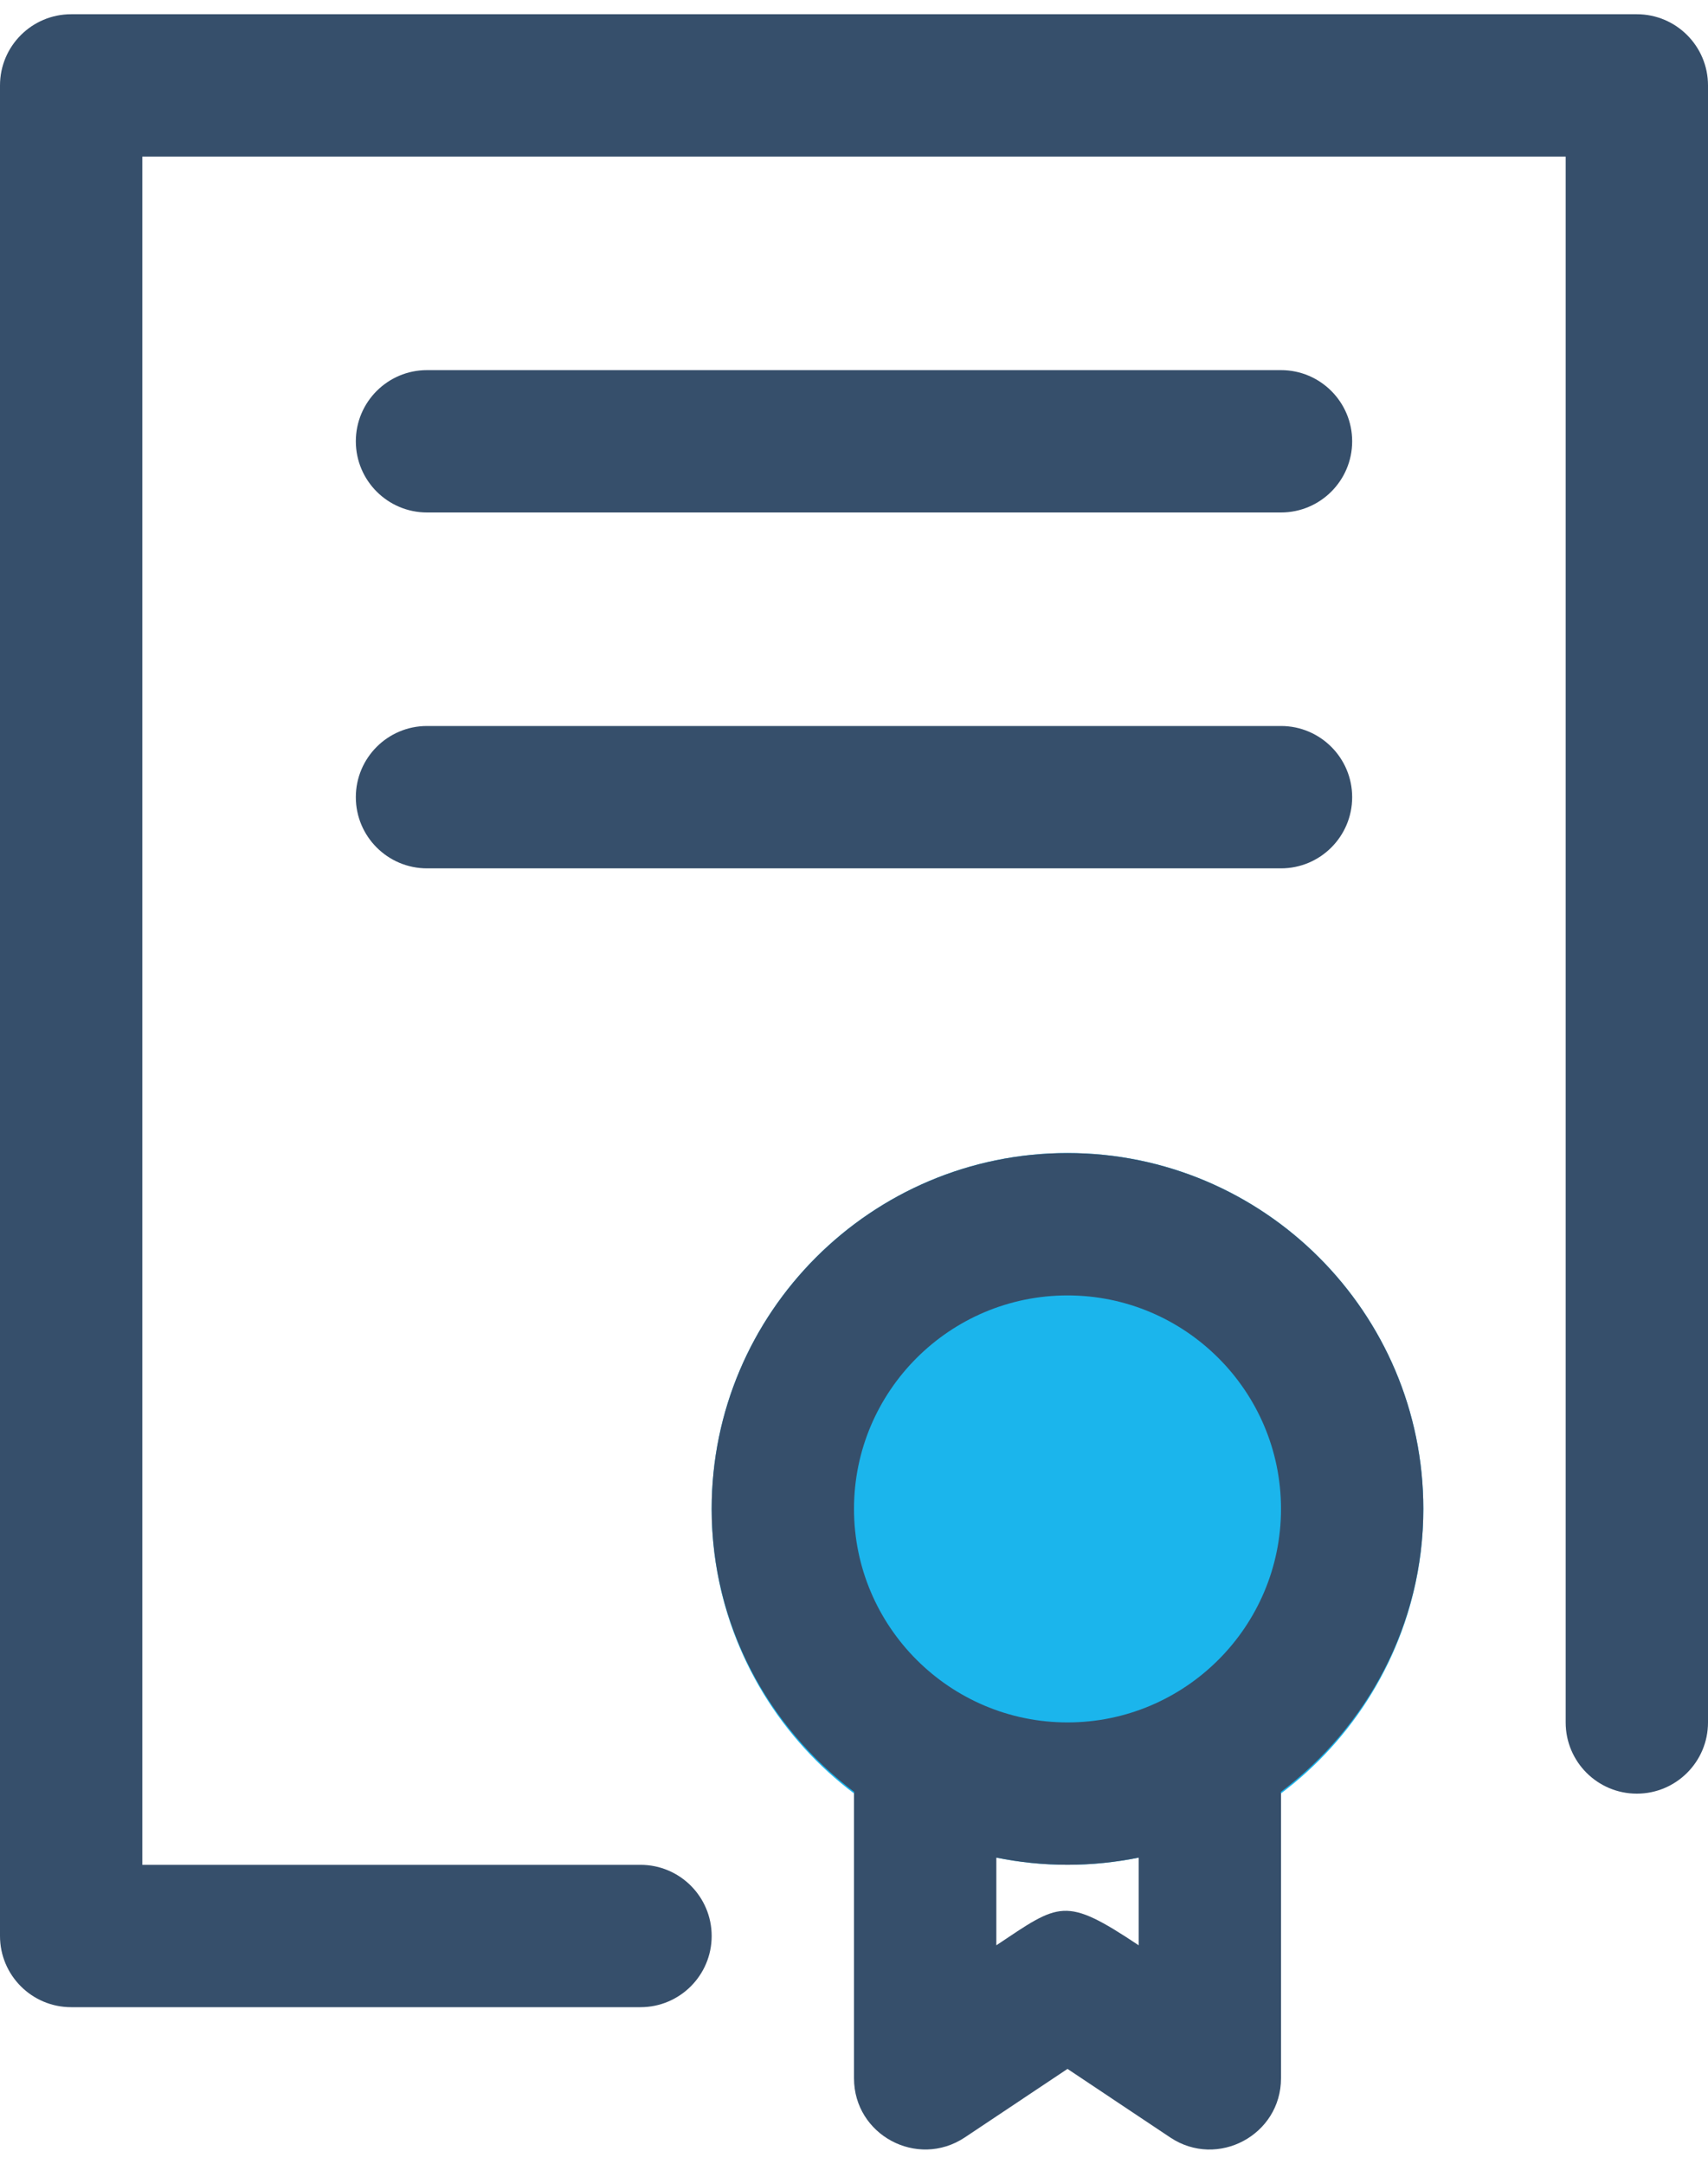
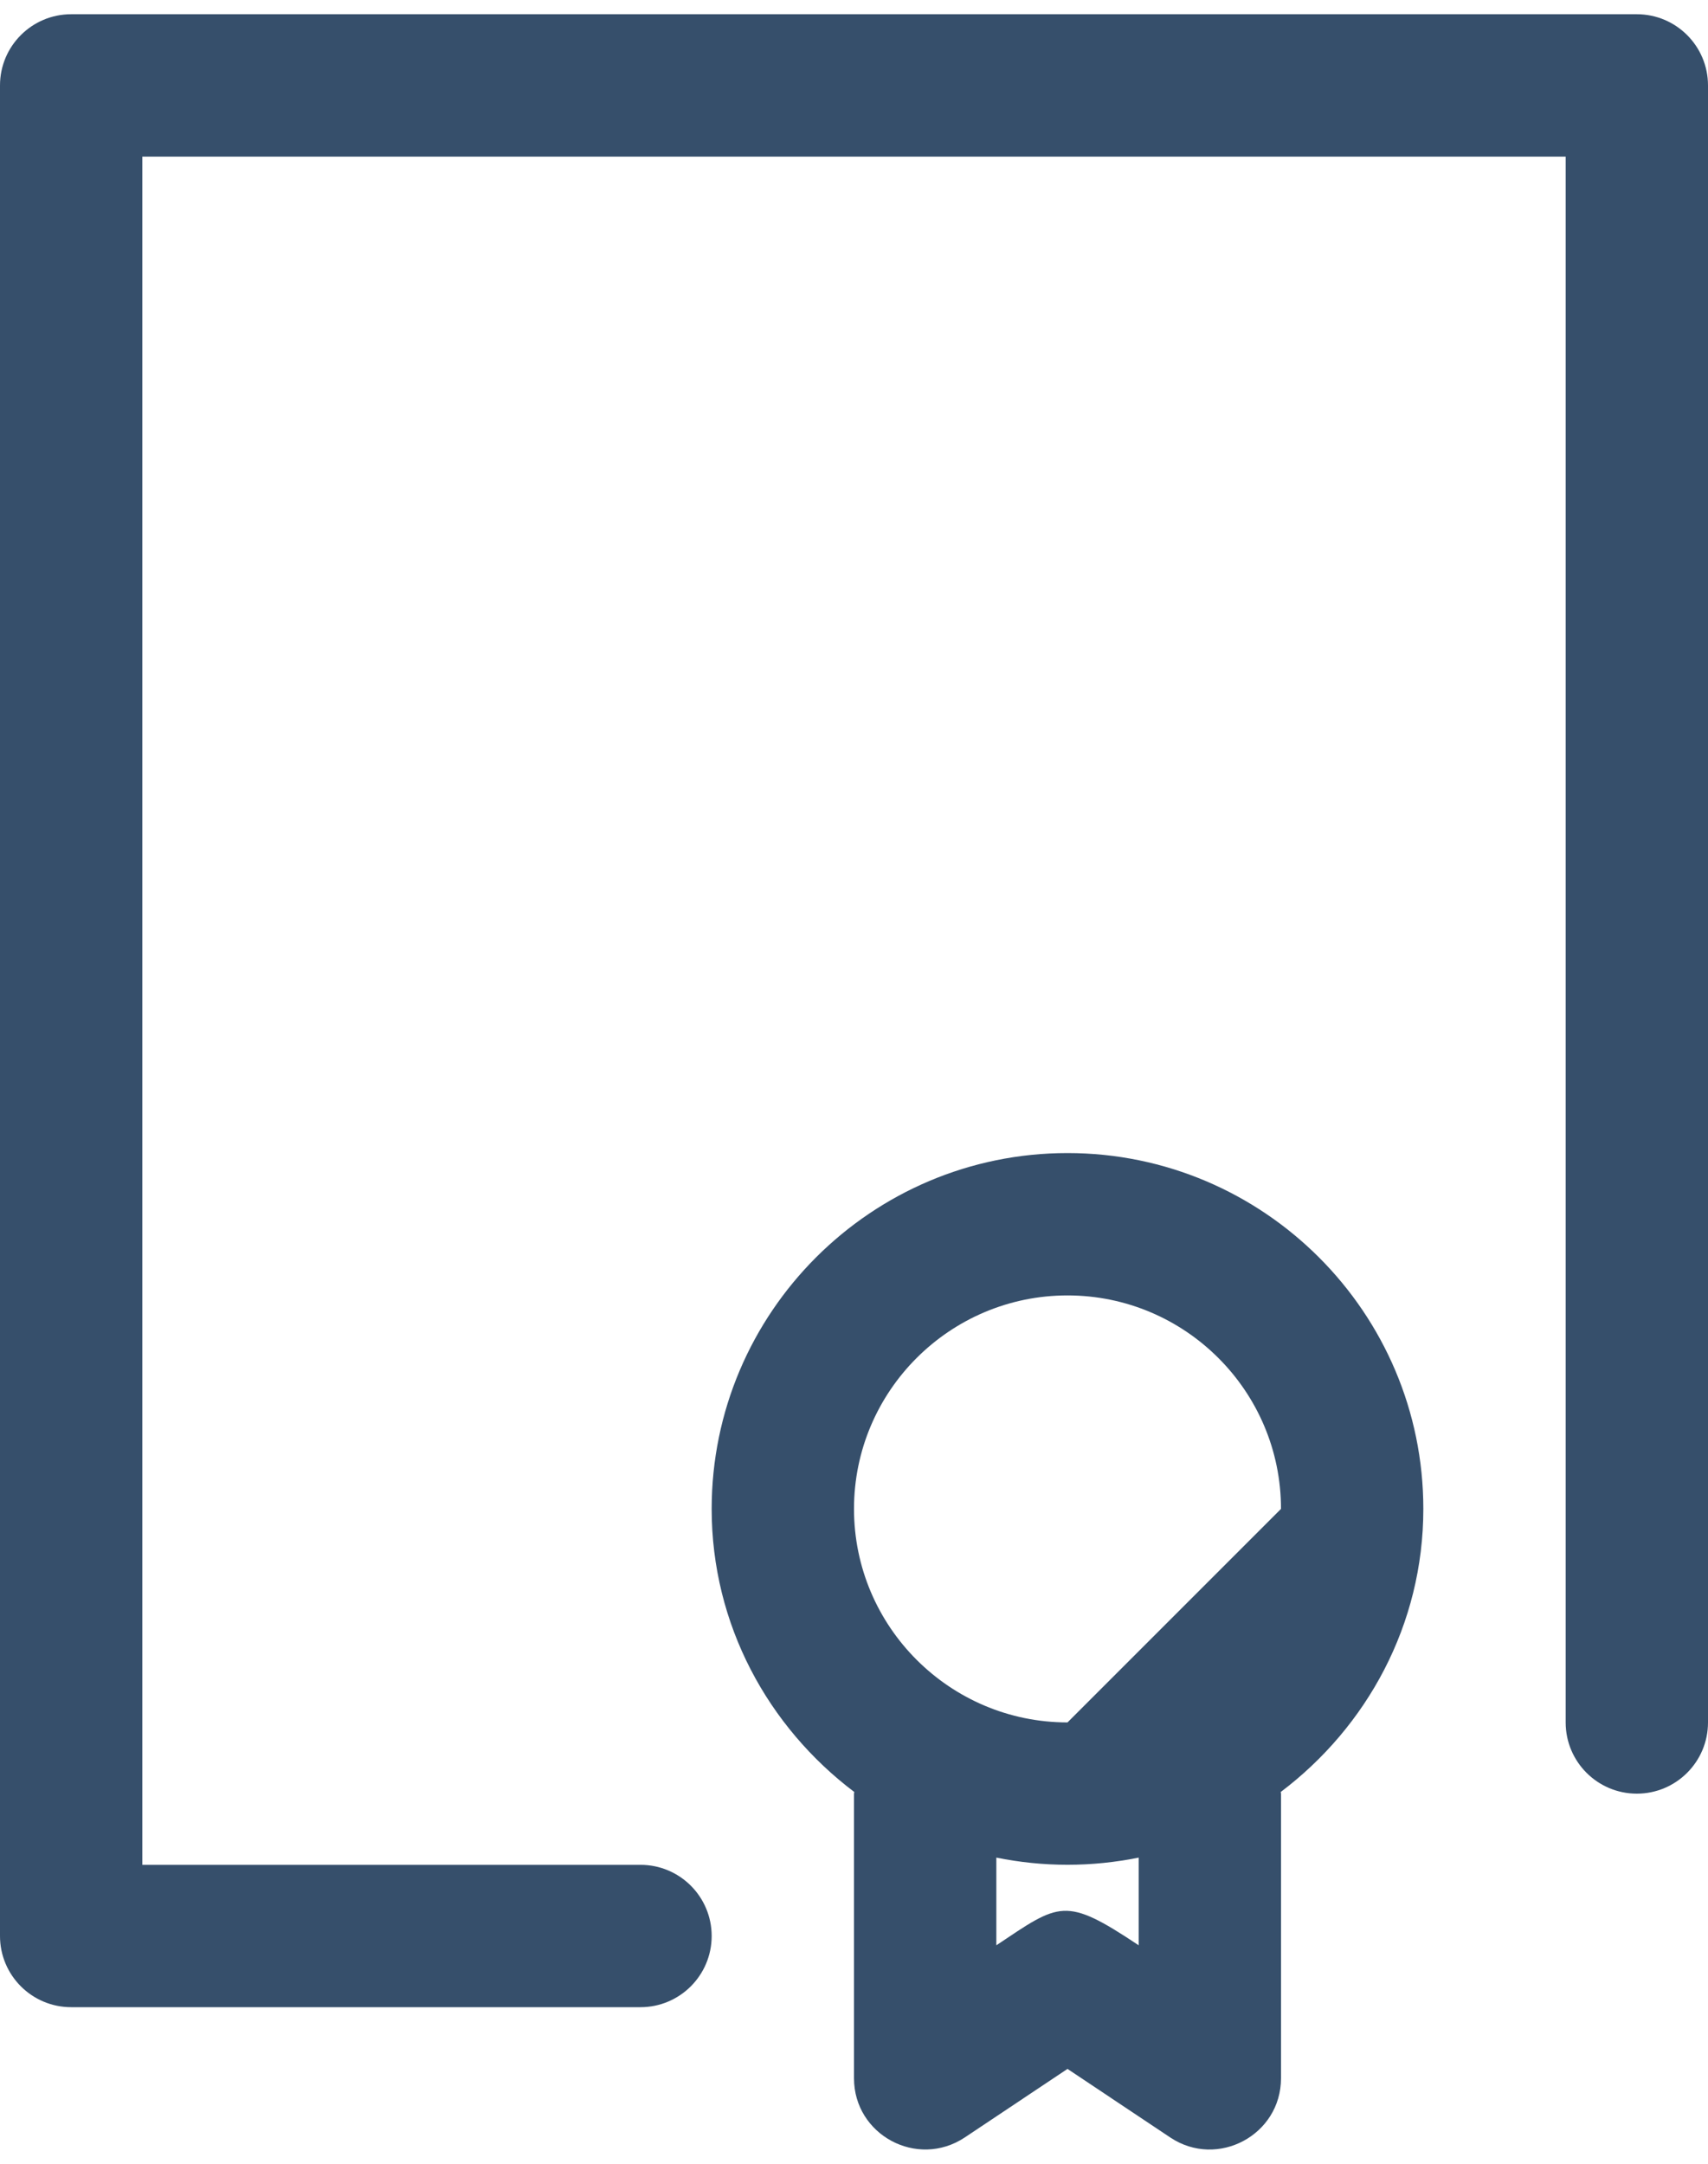
<svg xmlns="http://www.w3.org/2000/svg" width="30px" height="38px" viewBox="0 0 30 38" version="1.1">
  <title>4 Filled Line/Business &amp; Finance/coins Copy 6</title>
  <g id="Iconos-Subcategorias" stroke="none" stroke-width="1" fill="none" fill-rule="evenodd">
    <g transform="translate(-147, -769)" id="4-Filled-Line/Business-&amp;-Finance/coins-Copy-6">
      <g transform="translate(142, 768)" id="Page-1">
-         <polygon id="Fill-1" points="0 40 40 40 40 0 0 0" />
        <g id="Group-12" transform="translate(5, 1.25)">
-           <path d="M18.75,19.999 C15.304,19.999 12.5,22.803 12.5,26.249 C12.5,29.696 15.304,32.499 18.75,32.499 C22.196,32.499 25,29.696 25,26.249 C25,22.803 22.196,19.999 18.75,19.999" id="Fill-2" fill="#1BB5EC" />
          <path d="M28.75,0 L1.25,0 C0.56,0 0,0.56 0,1.25 L0,33.75 C0,34.44 0.56,35 1.25,35 L11.25,35 C11.94,35 12.5,34.44 12.5,33.75 C12.5,33.06 11.94,32.5 11.25,32.5 L2.5,32.5 L2.5,2.5 L27.5,2.5 L27.5,30 C27.5,30.69 28.06,31.25 28.75,31.25 C29.44,31.25 30,30.69 30,30 L30,1.25 C30,0.56 29.44,0 28.75,0" id="Fill-4" fill="#364F6B" />
-           <path d="M18.75,29.999 C16.683,29.999 15,28.317 15,26.249 C15,24.181 16.683,22.5 18.75,22.5 C20.817,22.5 22.5,24.181 22.5,26.249 C22.5,28.317 20.817,29.999 18.75,29.999 L18.75,29.999 Z M20,33.913 C18.698,33.045 18.616,33.169 17.5,33.913 L17.5,32.373 C17.904,32.455 18.323,32.499 18.75,32.499 C19.177,32.499 19.596,32.455 20,32.373 L20,33.913 Z M18.75,20 C15.304,20 12.5,22.804 12.5,26.249 C12.5,28.285 13.494,30.08 15.005,31.221 C15.005,31.231 15,31.239 15,31.249 L15,36.249 C15,37.242 16.108,37.841 16.944,37.289 L18.75,36.084 L20.556,37.289 C21.386,37.841 22.5,37.245 22.5,36.249 L22.5,31.249 C22.5,31.239 22.495,31.231 22.495,31.221 C24.006,30.08 25,28.285 25,26.249 C25,22.804 22.196,20 18.75,20 L18.75,20 Z" id="Fill-6" fill="#364F6B" />
-           <path d="M7.5,8.75 L22.5,8.75 C23.19,8.75 23.75,8.19 23.75,7.5 C23.75,6.81 23.19,6.25 22.5,6.25 L7.5,6.25 C6.81,6.25 6.25,6.81 6.25,7.5 C6.25,8.19 6.81,8.75 7.5,8.75" id="Fill-8" fill="#364F6B" />
-           <path d="M7.5,15 L22.5,15 C23.19,15 23.75,14.44 23.75,13.75 C23.75,13.06 23.19,12.5 22.5,12.5 L7.5,12.5 C6.81,12.5 6.25,13.06 6.25,13.75 C6.25,14.44 6.81,15 7.5,15" id="Fill-10" fill="#364F6B" />
+           <path d="M18.75,29.999 C16.683,29.999 15,28.317 15,26.249 C15,24.181 16.683,22.5 18.75,22.5 C20.817,22.5 22.5,24.181 22.5,26.249 L18.75,29.999 Z M20,33.913 C18.698,33.045 18.616,33.169 17.5,33.913 L17.5,32.373 C17.904,32.455 18.323,32.499 18.75,32.499 C19.177,32.499 19.596,32.455 20,32.373 L20,33.913 Z M18.75,20 C15.304,20 12.5,22.804 12.5,26.249 C12.5,28.285 13.494,30.08 15.005,31.221 C15.005,31.231 15,31.239 15,31.249 L15,36.249 C15,37.242 16.108,37.841 16.944,37.289 L18.75,36.084 L20.556,37.289 C21.386,37.841 22.5,37.245 22.5,36.249 L22.5,31.249 C22.5,31.239 22.495,31.231 22.495,31.221 C24.006,30.08 25,28.285 25,26.249 C25,22.804 22.196,20 18.75,20 L18.75,20 Z" id="Fill-6" fill="#364F6B" />
        </g>
      </g>
    </g>
  </g>
</svg>